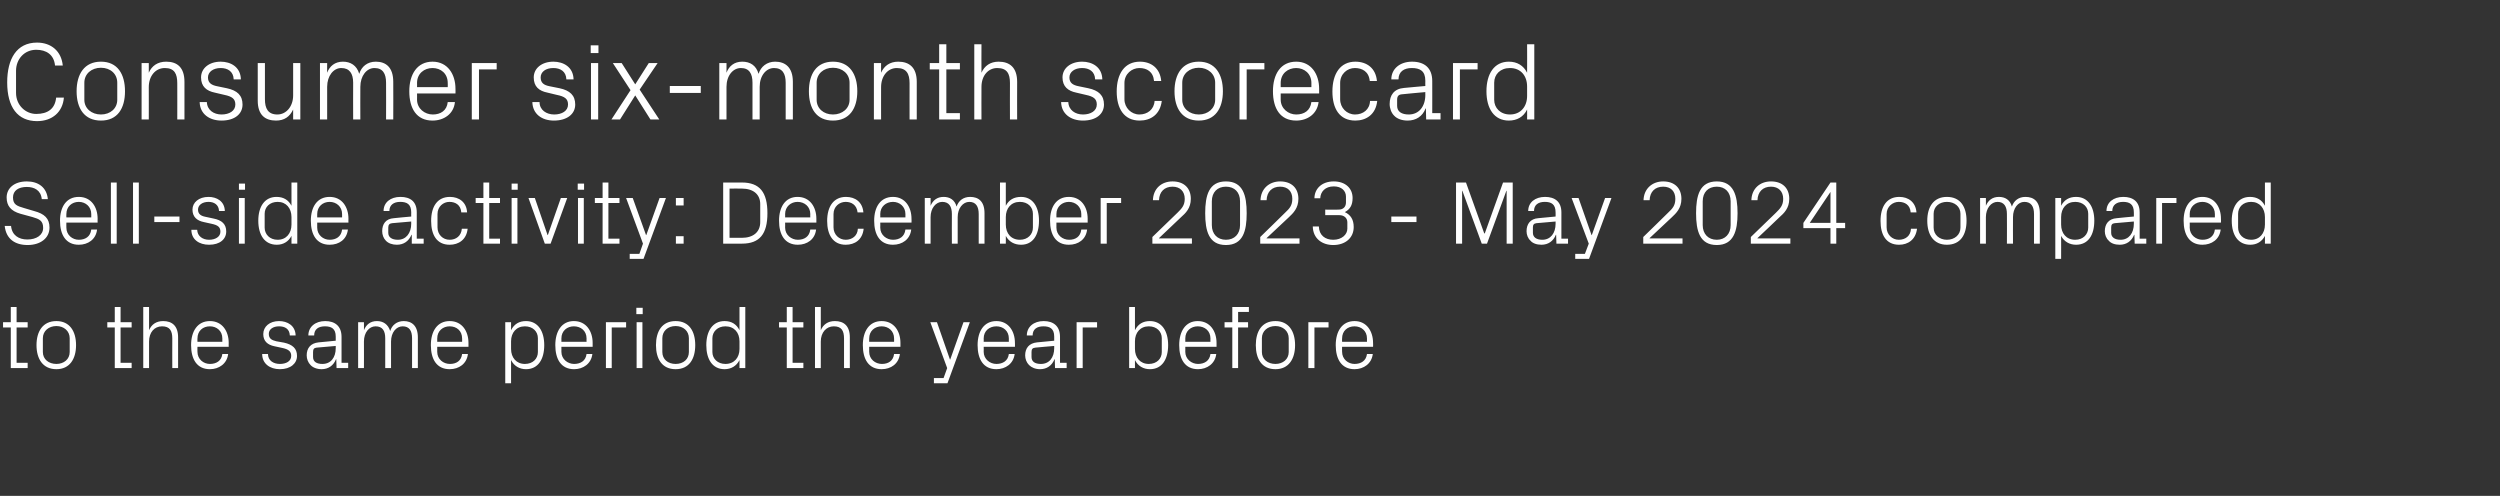
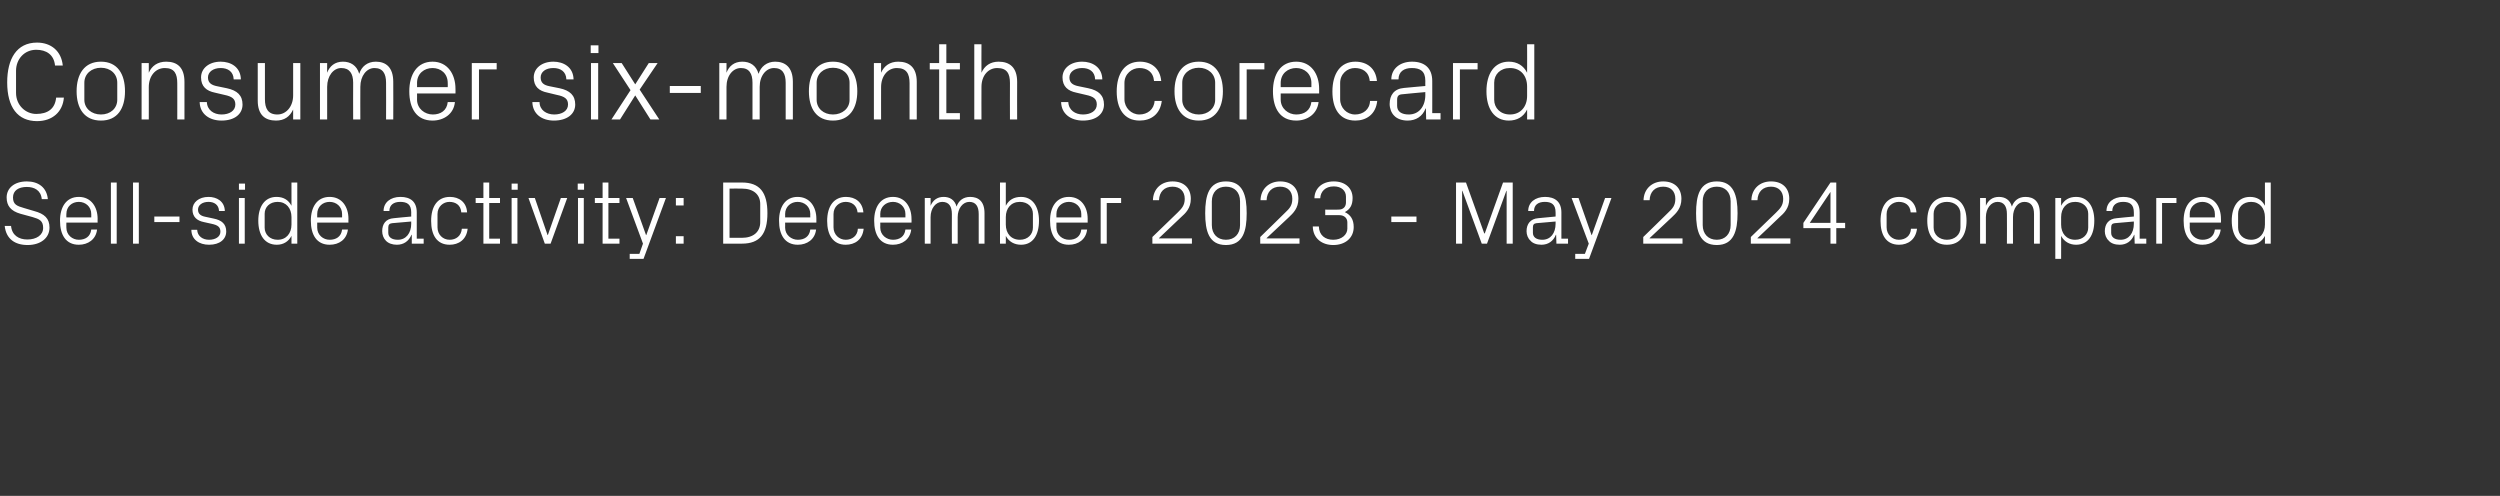
<svg xmlns="http://www.w3.org/2000/svg" version="1.1" width="904px" height="179.3px" viewBox="0 -11 904 179.3" style="top:-11px">
  <rect x="0" y="-11" width="904" height="179.3" fill="#333333" stroke="none" />
  <desc>Consumer six month scorecard Sell side activity: December 2023 May 2024 compared to the same period the year before</desc>
  <defs />
  <g id="Polygon25594">
-     <path d="M 6 120.2 L 10 120.2 L 10 122.1 L 3.9 122.1 L 3.9 107.4 L 1.1 107.4 L 1.1 105.5 L 3.9 105.5 L 3.9 100 L 6 100 L 6 105.5 L 10 105.5 L 10 107.4 L 6 107.4 L 6 120.2 Z M 20.4 105.1 C 25.2 105.1 27.5 108.8 27.5 113.8 C 27.5 118.8 25.2 122.5 20.4 122.5 C 15.5 122.5 13.2 118.8 13.2 113.8 C 13.2 108.8 15.5 105.1 20.4 105.1 Z M 25.2 111.3 C 25.2 108.7 23.1 106.9 20.4 106.9 C 17.6 106.9 15.5 108.7 15.5 111.3 C 15.5 111.3 15.5 116.3 15.5 116.3 C 15.5 118.9 17.6 120.6 20.4 120.6 C 23.1 120.6 25.2 118.9 25.2 116.3 C 25.2 116.3 25.2 111.3 25.2 111.3 Z M 43.6 120.2 L 47.6 120.2 L 47.6 122.1 L 41.5 122.1 L 41.5 107.4 L 38.8 107.4 L 38.8 105.5 L 41.5 105.5 L 41.5 100 L 43.6 100 L 43.6 105.5 L 47.6 105.5 L 47.6 107.4 L 43.6 107.4 L 43.6 120.2 Z M 62.3 111.4 C 62.3 108.6 61.4 107 58.6 107 C 55.8 107 53.9 109.2 53.9 112.5 C 53.89 112.49 53.9 122.1 53.9 122.1 L 51.8 122.1 L 51.8 100 L 53.9 100 C 53.9 100 53.89 108.4 53.9 108.4 C 54.8 106.3 56.5 105.1 59 105.1 C 62.2 105.1 64.4 106.8 64.4 111 C 64.38 111.03 64.4 122.1 64.4 122.1 L 62.3 122.1 C 62.3 122.1 62.27 111.36 62.3 111.4 Z M 80.4 111.4 C 80.4 108.6 78.3 107 75.9 107 C 73.4 107 71.4 108.6 71.4 111.4 C 71.36 111.36 71.4 112.6 71.4 112.6 L 80.4 112.6 C 80.4 112.6 80.38 111.36 80.4 111.4 Z M 82.5 117 C 82.1 120.5 79.2 122.5 75.9 122.5 C 71.2 122.5 69.1 118.9 69.1 113.8 C 69.1 108.8 71.4 105.1 75.9 105.1 C 80.4 105.1 82.7 108.8 82.7 113 C 82.66 113.04 82.7 114.4 82.7 114.4 L 71.4 114.4 C 71.4 114.4 71.36 116.23 71.4 116.2 C 71.4 118.9 73.6 120.6 75.9 120.6 C 78.2 120.6 80.1 119.5 80.4 117 C 80.4 117 82.5 117 82.5 117 Z M 102.7 112.9 C 105.8 113.6 107.4 115 107.4 117.7 C 107.4 120.4 105.1 122.5 101.2 122.5 C 97.6 122.5 94.8 120.5 94.8 117 C 94.8 117 96.9 117 96.9 117 C 96.9 119.4 98.9 120.6 101.2 120.6 C 103.5 120.6 105.3 119.6 105.3 117.7 C 105.3 116.1 104.4 115.3 102 114.8 C 102 114.8 99.2 114.2 99.2 114.2 C 96.8 113.7 95.2 112.4 95.2 109.8 C 95.2 107.1 97.5 105.1 100.9 105.1 C 103.9 105.1 106.8 106.7 106.9 110.3 C 106.9 110.3 104.8 110.3 104.8 110.3 C 104.7 107.9 103 107 100.9 107 C 98.7 107 97.2 108.1 97.2 109.7 C 97.2 111.4 98.2 112 99.9 112.4 C 99.9 112.4 102.7 112.9 102.7 112.9 Z M 121.4 110.7 C 121.4 107.8 119.8 107 117.5 107 C 115.2 107 113.6 108 113.6 110.3 C 113.6 110.3 111.5 110.3 111.5 110.3 C 111.5 107.2 114 105.1 117.6 105.1 C 121.1 105.1 123.5 106.9 123.5 110.8 C 123.5 110.77 123.5 120.2 123.5 120.2 L 125.9 120.2 L 125.9 122.1 L 121.7 122.1 L 121.6 118.9 C 121.6 118.9 121.52 118.85 121.5 118.9 C 120.6 121.2 118.7 122.5 116.3 122.5 C 114.6 122.5 113.1 121.9 112.3 121 C 111.4 120.1 110.9 118.8 110.9 117.5 C 110.9 114.9 112.3 113.1 115.2 112.8 C 115.15 112.82 121.4 112.2 121.4 112.2 C 121.4 112.2 121.42 110.71 121.4 110.7 Z M 114.5 114.7 C 113.5 114.8 113.2 115.3 113.2 116.3 C 113.2 116.3 113.2 118.1 113.2 118.1 C 113.2 119.8 114.5 120.6 116.6 120.6 C 119.6 120.6 121.4 118.3 121.4 114.9 C 121.42 114.86 121.4 114.1 121.4 114.1 C 121.4 114.1 114.54 114.67 114.5 114.7 Z M 129.5 105.5 L 131.6 105.5 C 131.6 105.5 131.64 108.4 131.6 108.4 C 132.4 106.4 133.9 105.1 136.3 105.1 C 138.5 105.1 140.3 106.2 141.1 108.7 C 141.7 106.6 143.5 105.1 146 105.1 C 148.9 105.1 151.1 106.8 151.1 111 C 151.12 111.03 151.1 122.1 151.1 122.1 L 149 122.1 C 149 122.1 149.01 111.32 149 111.3 C 149 108.6 148 107 145.6 107 C 143.3 107 141.4 109.2 141.4 112.5 C 141.38 112.49 141.4 122.1 141.4 122.1 L 139.3 122.1 C 139.3 122.1 139.27 111.32 139.3 111.3 C 139.3 108.6 138.3 107 135.8 107 C 133.5 107 131.6 109.2 131.6 112.5 C 131.64 112.49 131.6 122.1 131.6 122.1 L 129.5 122.1 L 129.5 105.5 Z M 167.1 111.4 C 167.1 108.6 165.1 107 162.6 107 C 160.2 107 158.1 108.6 158.1 111.4 C 158.1 111.36 158.1 112.6 158.1 112.6 L 167.1 112.6 C 167.1 112.6 167.13 111.36 167.1 111.4 Z M 169.2 117 C 168.8 120.5 166 122.5 162.6 122.5 C 157.9 122.5 155.8 118.9 155.8 113.8 C 155.8 108.8 158.1 105.1 162.6 105.1 C 167.1 105.1 169.4 108.8 169.4 113 C 169.4 113.04 169.4 114.4 169.4 114.4 L 158.1 114.4 C 158.1 114.4 158.1 116.23 158.1 116.2 C 158.1 118.9 160.3 120.6 162.7 120.6 C 165 120.6 166.8 119.5 167.1 117 C 167.1 117 169.2 117 169.2 117 Z M 184.8 115.2 C 184.8 118.3 186.7 120.6 189.8 120.6 C 192.7 120.6 194.5 118.7 194.5 116.3 C 194.5 116.3 194.5 111.3 194.5 111.3 C 194.5 108.9 192.7 107 189.8 107 C 186.7 107 184.8 109.3 184.8 112.4 C 184.8 112.4 184.8 115.2 184.8 115.2 Z M 182.7 127.6 L 182.7 105.5 L 184.8 105.5 C 184.8 105.5 184.79 108.37 184.8 108.4 C 185.9 106.2 187.7 105.1 190.2 105.1 C 194.5 105.1 196.8 108.7 196.8 113.8 C 196.8 118.9 194.6 122.5 190.2 122.5 C 187.9 122.5 185.9 121.4 184.8 119.2 C 184.79 119.21 184.8 127.6 184.8 127.6 L 182.7 127.6 Z M 212.1 111.4 C 212.1 108.6 210 107 207.5 107 C 205.1 107 203 108.6 203 111.4 C 203.03 111.36 203 112.6 203 112.6 L 212.1 112.6 C 212.1 112.6 212.06 111.36 212.1 111.4 Z M 214.2 117 C 213.8 120.5 210.9 122.5 207.6 122.5 C 202.9 122.5 200.8 118.9 200.8 113.8 C 200.8 108.8 203.1 105.1 207.5 105.1 C 212 105.1 214.3 108.8 214.3 113 C 214.33 113.04 214.3 114.4 214.3 114.4 L 203 114.4 C 203 114.4 203.03 116.23 203 116.2 C 203 118.9 205.3 120.6 207.6 120.6 C 209.9 120.6 211.8 119.5 212.1 117 C 212.1 117 214.2 117 214.2 117 Z M 219.1 105.5 L 226.4 105.5 L 226.4 107.4 L 221.2 107.4 L 221.2 122.1 L 219.1 122.1 L 219.1 105.5 Z M 230.2 122.1 L 230.2 105.5 L 232.3 105.5 L 232.3 122.1 L 230.2 122.1 Z M 232.4 102.6 L 230.1 102.6 L 230.1 100.3 L 232.4 100.3 L 232.4 102.6 Z M 244.3 105.1 C 249.2 105.1 251.4 108.8 251.4 113.8 C 251.4 118.8 249.2 122.5 244.3 122.5 C 239.4 122.5 237.2 118.8 237.2 113.8 C 237.2 108.8 239.4 105.1 244.3 105.1 Z M 249.1 111.3 C 249.1 108.7 247.1 106.9 244.3 106.9 C 241.5 106.9 239.5 108.7 239.5 111.3 C 239.5 111.3 239.5 116.3 239.5 116.3 C 239.5 118.9 241.5 120.6 244.3 120.6 C 247.1 120.6 249.1 118.9 249.1 116.3 C 249.1 116.3 249.1 111.3 249.1 111.3 Z M 267.4 112.4 C 267.4 109.3 265.5 107 262.3 107 C 259.5 107 257.6 108.9 257.6 111.3 C 257.6 111.3 257.6 116.3 257.6 116.3 C 257.6 118.7 259.5 120.6 262.3 120.6 C 265.5 120.6 267.4 118.3 267.4 115.2 C 267.4 115.2 267.4 112.4 267.4 112.4 Z M 267.4 122.1 C 267.4 122.1 267.38 119.21 267.4 119.2 C 266.3 121.4 264.3 122.5 262 122.5 C 257.6 122.5 255.4 118.9 255.4 113.8 C 255.4 108.7 257.7 105.1 262 105.1 C 264.5 105.1 266.3 106.2 267.4 108.4 C 267.38 108.37 267.4 100 267.4 100 L 269.5 100 L 269.5 122.1 L 267.4 122.1 Z M 286.6 120.2 L 290.5 120.2 L 290.5 122.1 L 284.5 122.1 L 284.5 107.4 L 281.7 107.4 L 281.7 105.5 L 284.5 105.5 L 284.5 100 L 286.6 100 L 286.6 105.5 L 290.5 105.5 L 290.5 107.4 L 286.6 107.4 L 286.6 120.2 Z M 305.2 111.4 C 305.2 108.6 304.3 107 301.5 107 C 298.8 107 296.8 109.2 296.8 112.5 C 296.82 112.49 296.8 122.1 296.8 122.1 L 294.7 122.1 L 294.7 100 L 296.8 100 C 296.8 100 296.82 108.4 296.8 108.4 C 297.7 106.3 299.4 105.1 301.9 105.1 C 305.1 105.1 307.3 106.8 307.3 111 C 307.31 111.03 307.3 122.1 307.3 122.1 L 305.2 122.1 C 305.2 122.1 305.2 111.36 305.2 111.4 Z M 323.3 111.4 C 323.3 108.6 321.2 107 318.8 107 C 316.4 107 314.3 108.6 314.3 111.4 C 314.29 111.36 314.3 112.6 314.3 112.6 L 323.3 112.6 C 323.3 112.6 323.32 111.36 323.3 111.4 Z M 325.4 117 C 325 120.5 322.2 122.5 318.8 122.5 C 314.1 122.5 312 118.9 312 113.8 C 312 108.8 314.3 105.1 318.8 105.1 C 323.3 105.1 325.6 108.8 325.6 113 C 325.59 113.04 325.6 114.4 325.6 114.4 L 314.3 114.4 C 314.3 114.4 314.29 116.23 314.3 116.2 C 314.3 118.9 316.5 120.6 318.9 120.6 C 321.2 120.6 323 119.5 323.3 117 C 323.3 117 325.4 117 325.4 117 Z M 343.6 119 L 348.4 105.5 L 350.7 105.5 L 342.6 127.6 L 337.7 127.6 L 337.7 125.7 L 341.2 125.7 L 342.5 122.1 L 336.4 105.5 L 338.8 105.5 L 343.5 119 L 343.6 119 Z M 364.8 111.4 C 364.8 108.6 362.7 107 360.3 107 C 357.8 107 355.7 108.6 355.7 111.4 C 355.75 111.36 355.7 112.6 355.7 112.6 L 364.8 112.6 C 364.8 112.6 364.77 111.36 364.8 111.4 Z M 366.9 117 C 366.5 120.5 363.6 122.5 360.3 122.5 C 355.6 122.5 353.5 118.9 353.5 113.8 C 353.5 108.8 355.8 105.1 360.3 105.1 C 364.7 105.1 367 108.8 367 113 C 367.05 113.04 367 114.4 367 114.4 L 355.7 114.4 C 355.7 114.4 355.75 116.23 355.7 116.2 C 355.7 118.9 358 120.6 360.3 120.6 C 362.6 120.6 364.5 119.5 364.8 117 C 364.8 117 366.9 117 366.9 117 Z M 381.2 110.7 C 381.2 107.8 379.6 107 377.3 107 C 375 107 373.4 108 373.4 110.3 C 373.4 110.3 371.3 110.3 371.3 110.3 C 371.3 107.2 373.8 105.1 377.4 105.1 C 380.9 105.1 383.3 106.9 383.3 110.8 C 383.31 110.77 383.3 120.2 383.3 120.2 L 385.7 120.2 L 385.7 122.1 L 381.5 122.1 L 381.4 118.9 C 381.4 118.9 381.33 118.85 381.3 118.9 C 380.4 121.2 378.5 122.5 376.1 122.5 C 374.4 122.5 373 121.9 372.1 121 C 371.2 120.1 370.7 118.8 370.7 117.5 C 370.7 114.9 372.1 113.1 375 112.8 C 374.97 112.82 381.2 112.2 381.2 112.2 C 381.2 112.2 381.23 110.71 381.2 110.7 Z M 374.4 114.7 C 373.3 114.8 373 115.3 373 116.3 C 373 116.3 373 118.1 373 118.1 C 373 119.8 374.3 120.6 376.4 120.6 C 379.4 120.6 381.2 118.3 381.2 114.9 C 381.23 114.86 381.2 114.1 381.2 114.1 C 381.2 114.1 374.35 114.67 374.4 114.7 Z M 389.3 105.5 L 396.7 105.5 L 396.7 107.4 L 391.5 107.4 L 391.5 122.1 L 389.3 122.1 L 389.3 105.5 Z M 410.4 115.2 C 410.4 118.3 412.3 120.6 415.4 120.6 C 418.3 120.6 420.1 118.7 420.1 116.3 C 420.1 116.3 420.1 111.3 420.1 111.3 C 420.1 108.9 418.3 107 415.4 107 C 412.3 107 410.4 109.3 410.4 112.4 C 410.4 112.4 410.4 115.2 410.4 115.2 Z M 408.3 122.1 L 408.3 100 L 410.4 100 C 410.4 100 410.39 108.37 410.4 108.4 C 411.5 106.2 413.3 105.1 415.8 105.1 C 420.1 105.1 422.4 108.7 422.4 113.8 C 422.4 118.9 420.2 122.5 415.8 122.5 C 413.5 122.5 411.5 121.4 410.4 119.2 C 410.39 119.21 410.4 122.1 410.4 122.1 L 408.3 122.1 Z M 437.7 111.4 C 437.7 108.6 435.6 107 433.1 107 C 430.7 107 428.6 108.6 428.6 111.4 C 428.63 111.36 428.6 112.6 428.6 112.6 L 437.7 112.6 C 437.7 112.6 437.66 111.36 437.7 111.4 Z M 439.8 117 C 439.4 120.5 436.5 122.5 433.2 122.5 C 428.5 122.5 426.4 118.9 426.4 113.8 C 426.4 108.8 428.7 105.1 433.1 105.1 C 437.6 105.1 439.9 108.8 439.9 113 C 439.93 113.04 439.9 114.4 439.9 114.4 L 428.6 114.4 C 428.6 114.4 428.63 116.23 428.6 116.2 C 428.6 118.9 430.9 120.6 433.2 120.6 C 435.5 120.6 437.4 119.5 437.7 117 C 437.7 117 439.8 117 439.8 117 Z M 447.7 105.5 L 451.3 105.5 L 451.3 107.4 L 447.7 107.4 L 447.7 122.1 L 445.6 122.1 L 445.6 107.4 L 442.8 107.4 L 442.8 105.5 L 445.6 105.5 L 445.6 100 L 451.6 100 L 451.6 101.8 L 447.7 101.8 L 447.7 105.5 Z M 461.2 105.1 C 466 105.1 468.3 108.8 468.3 113.8 C 468.3 118.8 466 122.5 461.2 122.5 C 456.3 122.5 454.1 118.8 454.1 113.8 C 454.1 108.8 456.3 105.1 461.2 105.1 Z M 466 111.3 C 466 108.7 463.9 106.9 461.2 106.9 C 458.4 106.9 456.3 108.7 456.3 111.3 C 456.3 111.3 456.3 116.3 456.3 116.3 C 456.3 118.9 458.4 120.6 461.2 120.6 C 463.9 120.6 466 118.9 466 116.3 C 466 116.3 466 111.3 466 111.3 Z M 473.1 105.5 L 480.4 105.5 L 480.4 107.4 L 475.3 107.4 L 475.3 122.1 L 473.1 122.1 L 473.1 105.5 Z M 494.3 111.4 C 494.3 108.6 492.2 107 489.8 107 C 487.3 107 485.3 108.6 485.3 111.4 C 485.25 111.36 485.3 112.6 485.3 112.6 L 494.3 112.6 C 494.3 112.6 494.28 111.36 494.3 111.4 Z M 496.4 117 C 496 120.5 493.1 122.5 489.8 122.5 C 485.1 122.5 483 118.9 483 113.8 C 483 108.8 485.3 105.1 489.8 105.1 C 494.2 105.1 496.5 108.8 496.5 113 C 496.55 113.04 496.5 114.4 496.5 114.4 L 485.3 114.4 C 485.3 114.4 485.25 116.23 485.3 116.2 C 485.3 118.9 487.5 120.6 489.8 120.6 C 492.1 120.6 494 119.5 494.3 117 C 494.3 117 496.4 117 496.4 117 Z " stroke="none" fill="#fff" />
-   </g>
+     </g>
  <g id="Polygon25593">
    <path d="M 4.7 60.4 C 4.7 63 6.2 63.5 8.6 64.2 C 8.6 64.2 12.3 65.3 12.3 65.3 C 16.1 66.3 17.9 68 17.9 71.3 C 17.9 75.2 14.5 77.6 10 77.6 C 5.4 77.6 2.2 75.4 1.7 70.7 C 1.7 70.7 4 70.7 4 70.7 C 4.3 74 6.7 75.6 9.9 75.6 C 13.2 75.6 15.6 74 15.6 71.4 C 15.6 68.8 14.2 68.2 11.8 67.5 C 11.8 67.5 7.4 66.3 7.4 66.3 C 3.9 65.3 2.4 63.4 2.4 60.4 C 2.4 57.1 5.1 54.6 9.7 54.6 C 13.9 54.6 16.9 56.8 17.3 61 C 17.3 61 15.1 61 15.1 61 C 14.8 57.8 12.4 56.6 9.7 56.6 C 6.7 56.6 4.7 57.9 4.7 60.4 Z M 33 66.4 C 33 63.7 30.9 62 28.5 62 C 26 62 24 63.7 24 66.4 C 23.96 66.4 24 67.6 24 67.6 L 33 67.6 C 33 67.6 32.98 66.4 33 66.4 Z M 35.1 72 C 34.7 75.6 31.8 77.5 28.5 77.5 C 23.8 77.5 21.7 73.9 21.7 68.8 C 21.7 63.8 24 60.2 28.5 60.2 C 33 60.2 35.3 63.9 35.3 68.1 C 35.26 68.09 35.3 69.5 35.3 69.5 L 24 69.5 C 24 69.5 23.96 71.27 24 71.3 C 24 74 26.2 75.7 28.5 75.7 C 30.8 75.7 32.7 74.6 33 72 C 33 72 35.1 72 35.1 72 Z M 40.1 77.1 L 40.1 55 L 42.2 55 L 42.2 77.1 L 40.1 77.1 Z M 48.1 77.1 L 48.1 55 L 50.2 55 L 50.2 77.1 L 48.1 77.1 Z M 55.8 67.3 L 64.9 67.3 L 64.9 69.3 L 55.8 69.3 L 55.8 67.3 Z M 77.1 68 C 80.3 68.6 81.8 70.1 81.8 72.7 C 81.8 75.5 79.5 77.5 75.6 77.5 C 72 77.5 69.2 75.6 69.2 72.1 C 69.2 72.1 71.3 72.1 71.3 72.1 C 71.4 74.4 73.3 75.7 75.6 75.7 C 77.9 75.7 79.7 74.6 79.7 72.8 C 79.7 71.1 78.8 70.4 76.4 69.9 C 76.4 69.9 73.7 69.3 73.7 69.3 C 71.2 68.8 69.6 67.4 69.6 64.8 C 69.6 62.2 71.9 60.2 75.4 60.2 C 78.3 60.2 81.2 61.7 81.3 65.3 C 81.3 65.3 79.2 65.3 79.2 65.3 C 79.1 63 77.4 62 75.4 62 C 73.1 62 71.6 63.2 71.6 64.8 C 71.6 66.4 72.7 67.1 74.3 67.4 C 74.3 67.4 77.1 68 77.1 68 Z M 86.4 77.1 L 86.4 60.6 L 88.5 60.6 L 88.5 77.1 L 86.4 77.1 Z M 88.6 57.6 L 86.4 57.6 L 86.4 55.4 L 88.6 55.4 L 88.6 57.6 Z M 105.4 67.5 C 105.4 64.3 103.5 62 100.4 62 C 97.5 62 95.7 63.9 95.7 66.3 C 95.7 66.3 95.7 71.3 95.7 71.3 C 95.7 73.7 97.5 75.7 100.4 75.7 C 103.5 75.7 105.4 73.4 105.4 70.2 C 105.4 70.2 105.4 67.5 105.4 67.5 Z M 105.4 77.1 C 105.4 77.1 105.41 74.26 105.4 74.3 C 104.3 76.4 102.4 77.5 100.1 77.5 C 95.7 77.5 93.4 74 93.4 68.8 C 93.4 63.7 95.7 60.2 100 60.2 C 102.5 60.2 104.3 61.3 105.4 63.4 C 105.41 63.42 105.4 55 105.4 55 L 107.5 55 L 107.5 77.1 L 105.4 77.1 Z M 123.7 66.4 C 123.7 63.7 121.6 62 119.2 62 C 116.7 62 114.7 63.7 114.7 66.4 C 114.67 66.4 114.7 67.6 114.7 67.6 L 123.7 67.6 C 123.7 67.6 123.69 66.4 123.7 66.4 Z M 125.8 72 C 125.4 75.6 122.6 77.5 119.2 77.5 C 114.5 77.5 112.4 73.9 112.4 68.8 C 112.4 63.8 114.7 60.2 119.2 60.2 C 123.7 60.2 126 63.9 126 68.1 C 125.96 68.09 126 69.5 126 69.5 L 114.7 69.5 C 114.7 69.5 114.67 71.27 114.7 71.3 C 114.7 74 116.9 75.7 119.2 75.7 C 121.5 75.7 123.4 74.6 123.7 72 C 123.7 72 125.8 72 125.8 72 Z M 148.7 65.8 C 148.7 62.8 147.1 62 144.7 62 C 142.4 62 140.8 63.1 140.8 65.3 C 140.8 65.3 138.7 65.3 138.7 65.3 C 138.7 62.2 141.2 60.2 144.8 60.2 C 148.4 60.2 150.7 61.9 150.7 65.8 C 150.73 65.82 150.7 75.3 150.7 75.3 L 153.2 75.3 L 153.2 77.1 L 148.9 77.1 L 148.9 73.9 C 148.9 73.9 148.75 73.9 148.8 73.9 C 147.8 76.2 146 77.5 143.5 77.5 C 141.9 77.5 140.4 77 139.5 76 C 138.7 75.2 138.2 73.9 138.2 72.6 C 138.2 70 139.5 68.1 142.4 67.9 C 142.39 67.86 148.7 67.3 148.7 67.3 C 148.7 67.3 148.66 65.75 148.7 65.8 Z M 141.8 69.7 C 140.8 69.8 140.4 70.3 140.4 71.3 C 140.4 71.3 140.4 73.2 140.4 73.2 C 140.4 74.8 141.7 75.7 143.9 75.7 C 146.8 75.7 148.7 73.3 148.7 69.9 C 148.66 69.91 148.7 69.1 148.7 69.1 C 148.7 69.1 141.77 69.72 141.8 69.7 Z M 166.8 65.8 C 166.6 63.1 164.7 62 162.5 62 C 160.3 62 158.2 63.7 158.2 66.4 C 158.2 66.4 158.2 71.2 158.2 71.2 C 158.2 73.8 160.1 75.7 162.6 75.7 C 164.9 75.7 166.8 74.3 167 71.7 C 167 71.7 169.1 71.7 169.1 71.7 C 168.7 75.7 165.8 77.5 162.6 77.5 C 157.9 77.5 155.9 73.9 155.9 68.9 C 155.9 63.6 158.2 60.2 162.7 60.2 C 166 60.2 168.7 62.1 168.9 65.8 C 168.9 65.8 166.8 65.8 166.8 65.8 Z M 176.9 75.3 L 180.8 75.3 L 180.8 77.1 L 174.8 77.1 L 174.8 62.4 L 172 62.4 L 172 60.6 L 174.8 60.6 L 174.8 55 L 176.9 55 L 176.9 60.6 L 180.8 60.6 L 180.8 62.4 L 176.9 62.4 L 176.9 75.3 Z M 185 77.1 L 185 60.6 L 187.1 60.6 L 187.1 77.1 L 185 77.1 Z M 187.2 57.6 L 185 57.6 L 185 55.4 L 187.2 55.4 L 187.2 57.6 Z M 198.1 74 L 202.8 60.6 L 205.1 60.6 L 199.1 77.1 L 197 77.1 L 191.1 60.6 L 193.4 60.6 L 198 74 L 198.1 74 Z M 209 77.1 L 209 60.6 L 211.1 60.6 L 211.1 77.1 L 209 77.1 Z M 211.2 57.6 L 208.9 57.6 L 208.9 55.4 L 211.2 55.4 L 211.2 57.6 Z M 220 75.3 L 224 75.3 L 224 77.1 L 217.9 77.1 L 217.9 62.4 L 215.1 62.4 L 215.1 60.6 L 217.9 60.6 L 217.9 55 L 220 55 L 220 60.6 L 224 60.6 L 224 62.4 L 220 62.4 L 220 75.3 Z M 233.7 74 L 238.5 60.6 L 240.8 60.6 L 232.7 82.6 L 227.7 82.6 L 227.7 80.8 L 231.2 80.8 L 232.5 77.1 L 226.4 60.6 L 228.8 60.6 L 233.6 74 L 233.7 74 Z M 247.2 77.1 L 244.4 77.1 L 244.4 74.4 L 247.2 74.4 L 247.2 77.1 Z M 247.2 63.3 L 244.4 63.3 L 244.4 60.6 L 247.2 60.6 L 247.2 63.3 Z M 268.3 55 C 274.7 55 277.5 58.5 277.5 66.1 C 277.5 73.6 274.7 77.1 268.3 77.1 C 268.32 77.12 261.5 77.1 261.5 77.1 L 261.5 55 C 261.5 55 268.32 55.04 268.3 55 Z M 263.8 57.2 L 263.8 75 C 263.8 75 268.22 75.01 268.2 75 C 272.4 75 274.9 72.9 274.9 69.3 C 274.9 69.3 274.9 62.8 274.9 62.8 C 274.9 59.3 272.4 57.2 268.3 57.2 C 268.25 57.15 263.8 57.2 263.8 57.2 Z M 293 66.4 C 293 63.7 290.9 62 288.4 62 C 286 62 283.9 63.7 283.9 66.4 C 283.94 66.4 283.9 67.6 283.9 67.6 L 293 67.6 C 293 67.6 292.96 66.4 293 66.4 Z M 295.1 72 C 294.7 75.6 291.8 77.5 288.5 77.5 C 283.8 77.5 281.7 73.9 281.7 68.8 C 281.7 63.8 284 60.2 288.4 60.2 C 292.9 60.2 295.2 63.9 295.2 68.1 C 295.23 68.09 295.2 69.5 295.2 69.5 L 283.9 69.5 C 283.9 69.5 283.94 71.27 283.9 71.3 C 283.9 74 286.2 75.7 288.5 75.7 C 290.8 75.7 292.7 74.6 293 72 C 293 72 295.1 72 295.1 72 Z M 310.1 65.8 C 309.8 63.1 307.9 62 305.8 62 C 303.5 62 301.4 63.7 301.4 66.4 C 301.4 66.4 301.4 71.2 301.4 71.2 C 301.4 73.8 303.4 75.7 305.8 75.7 C 308.1 75.7 310.1 74.3 310.2 71.7 C 310.2 71.7 312.3 71.7 312.3 71.7 C 311.9 75.7 309.1 77.5 305.8 77.5 C 301.2 77.5 299.1 73.9 299.1 68.9 C 299.1 63.6 301.5 60.2 305.9 60.2 C 309.3 60.2 311.9 62.1 312.2 65.8 C 312.2 65.8 310.1 65.8 310.1 65.8 Z M 327.4 66.4 C 327.4 63.7 325.3 62 322.9 62 C 320.4 62 318.3 63.7 318.3 66.4 C 318.35 66.4 318.3 67.6 318.3 67.6 L 327.4 67.6 C 327.4 67.6 327.37 66.4 327.4 66.4 Z M 329.5 72 C 329.1 75.6 326.2 77.5 322.9 77.5 C 318.2 77.5 316.1 73.9 316.1 68.8 C 316.1 63.8 318.4 60.2 322.9 60.2 C 327.3 60.2 329.6 63.9 329.6 68.1 C 329.65 68.09 329.6 69.5 329.6 69.5 L 318.3 69.5 C 318.3 69.5 318.35 71.27 318.3 71.3 C 318.3 74 320.6 75.7 322.9 75.7 C 325.2 75.7 327.1 74.6 327.4 72 C 327.4 72 329.5 72 329.5 72 Z M 334.4 60.6 L 336.5 60.6 C 336.5 60.6 336.53 63.45 336.5 63.4 C 337.3 61.5 338.8 60.2 341.2 60.2 C 343.4 60.2 345.2 61.2 345.9 63.7 C 346.6 61.6 348.3 60.2 350.8 60.2 C 353.8 60.2 356 61.8 356 66.1 C 356.01 66.08 356 77.1 356 77.1 L 353.9 77.1 C 353.9 77.1 353.9 66.37 353.9 66.4 C 353.9 63.7 352.9 62 350.5 62 C 348.2 62 346.3 64.3 346.3 67.5 C 346.27 67.54 346.3 77.1 346.3 77.1 L 344.2 77.1 C 344.2 77.1 344.16 66.37 344.2 66.4 C 344.2 63.7 343.2 62 340.7 62 C 338.4 62 336.5 64.3 336.5 67.5 C 336.53 67.54 336.5 77.1 336.5 77.1 L 334.4 77.1 L 334.4 60.6 Z M 363.7 70.2 C 363.7 73.4 365.6 75.7 368.8 75.7 C 371.7 75.7 373.5 73.7 373.5 71.3 C 373.5 71.3 373.5 66.3 373.5 66.3 C 373.5 63.9 371.7 62 368.8 62 C 365.6 62 363.7 64.3 363.7 67.5 C 363.7 67.5 363.7 70.2 363.7 70.2 Z M 361.6 77.1 L 361.6 55 L 363.7 55 C 363.7 55 363.73 63.42 363.7 63.4 C 364.8 61.3 366.6 60.2 369.2 60.2 C 373.4 60.2 375.7 63.7 375.7 68.8 C 375.7 74 373.5 77.5 369.2 77.5 C 366.8 77.5 364.8 76.4 363.7 74.3 C 363.73 74.26 363.7 77.1 363.7 77.1 L 361.6 77.1 Z M 391 66.4 C 391 63.7 388.9 62 386.5 62 C 384.1 62 382 63.7 382 66.4 C 381.98 66.4 382 67.6 382 67.6 L 391 67.6 C 391 67.6 391 66.4 391 66.4 Z M 393.1 72 C 392.7 75.6 389.9 77.5 386.5 77.5 C 381.8 77.5 379.7 73.9 379.7 68.8 C 379.7 63.8 382 60.2 386.5 60.2 C 391 60.2 393.3 63.9 393.3 68.1 C 393.28 68.09 393.3 69.5 393.3 69.5 L 382 69.5 C 382 69.5 381.98 71.27 382 71.3 C 382 74 384.2 75.7 386.6 75.7 C 388.9 75.7 390.7 74.6 391 72 C 391 72 393.1 72 393.1 72 Z M 398 60.6 L 405.4 60.6 L 405.4 62.4 L 400.2 62.4 L 400.2 77.1 L 398 77.1 L 398 60.6 Z M 419.1 75.2 L 431 75.2 L 431 77.1 L 416.7 77.1 L 416.7 74.7 C 416.7 74.7 425.77 65.92 425.8 65.9 C 427.3 64.4 428.4 63.3 428.4 60.9 C 428.4 58.2 426.7 56.5 424 56.5 C 421.1 56.5 419.2 58.3 419.1 61.4 C 419.1 61.4 416.9 61.4 416.9 61.4 C 417 57.3 419.9 54.6 424 54.6 C 428.1 54.6 430.6 57 430.6 60.9 C 430.6 64.3 428.7 66.1 427 67.6 C 427.01 67.64 419.1 75.1 419.1 75.1 L 419.1 75.2 Z M 443.3 77.6 C 437.1 77.6 435.8 72.5 435.8 66.1 C 435.8 59.7 437.1 54.6 443.3 54.6 C 449.5 54.6 450.8 59.7 450.8 66.1 C 450.8 72.5 449.5 77.6 443.3 77.6 Z M 448.4 61.8 C 448.4 58.5 446.4 56.5 443.3 56.5 C 440.2 56.5 438.2 58.5 438.2 61.8 C 438.2 61.8 438.2 70.4 438.2 70.4 C 438.2 73.6 440.2 75.7 443.3 75.7 C 446.4 75.7 448.4 73.6 448.4 70.4 C 448.4 70.4 448.4 61.8 448.4 61.8 Z M 458 75.2 L 469.9 75.2 L 469.9 77.1 L 455.7 77.1 L 455.7 74.7 C 455.7 74.7 464.73 65.92 464.7 65.9 C 466.3 64.4 467.3 63.3 467.3 60.9 C 467.3 58.2 465.7 56.5 462.9 56.5 C 460 56.5 458.1 58.3 458 61.4 C 458 61.4 455.8 61.4 455.8 61.4 C 455.9 57.3 458.9 54.6 462.9 54.6 C 467 54.6 469.5 57 469.5 60.9 C 469.5 64.3 467.6 66.1 466 67.6 C 465.97 67.64 458 75.1 458 75.1 L 458 75.2 Z M 479.2 66.8 L 479.2 64.8 C 479.2 64.8 484.05 64.85 484 64.8 C 485.8 64.8 486.7 63.7 486.7 62.2 C 486.7 62.2 486.7 60.1 486.7 60.1 C 486.7 58 485.1 56.4 482.3 56.4 C 479.2 56.4 477.5 58.3 477.4 60.7 C 477.4 60.7 475.3 60.7 475.3 60.7 C 475.3 57.4 477.8 54.6 482.3 54.6 C 486.5 54.6 489.1 57.1 489.1 60.6 C 489.1 63.3 488.1 64.7 486.3 65.7 C 488.4 66.7 489.5 68.4 489.5 71.1 C 489.5 75 486.5 77.6 482.1 77.6 C 478.1 77.6 474.8 75.3 474.7 70.9 C 474.7 70.9 476.9 70.9 476.9 70.9 C 477 74.1 479.2 75.7 482.1 75.7 C 485.2 75.7 487.2 73.8 487.2 71.7 C 487.2 71.7 487.2 69.4 487.2 69.4 C 487.2 67.9 486.1 66.8 484.3 66.8 C 484.28 66.76 479.2 66.8 479.2 66.8 Z M 503.1 67.3 L 512.2 67.3 L 512.2 69.3 L 503.1 69.3 L 503.1 67.3 Z M 536.7 73.4 L 536.9 73.4 L 543.5 55 L 547 55 L 547 77.1 L 544.8 77.1 L 544.8 58 L 544.7 58 L 537.7 77.1 L 535.8 77.1 L 528.8 58 L 528.7 58 L 528.7 77.1 L 526.5 77.1 L 526.5 55 L 530.1 55 L 536.7 73.4 Z M 562.5 65.8 C 562.5 62.8 560.9 62 558.6 62 C 556.2 62 554.7 63.1 554.7 65.3 C 554.7 65.3 552.6 65.3 552.6 65.3 C 552.6 62.2 555.1 60.2 558.7 60.2 C 562.2 60.2 564.6 61.9 564.6 65.8 C 564.59 65.82 564.6 75.3 564.6 75.3 L 567 75.3 L 567 77.1 L 562.8 77.1 L 562.7 73.9 C 562.7 73.9 562.61 73.9 562.6 73.9 C 561.7 76.2 559.8 77.5 557.4 77.5 C 555.7 77.5 554.2 77 553.4 76 C 552.5 75.2 552 73.9 552 72.6 C 552 70 553.4 68.1 556.2 67.9 C 556.25 67.86 562.5 67.3 562.5 67.3 C 562.5 67.3 562.52 65.75 562.5 65.8 Z M 555.6 69.7 C 554.6 69.8 554.3 70.3 554.3 71.3 C 554.3 71.3 554.3 73.2 554.3 73.2 C 554.3 74.8 555.6 75.7 557.7 75.7 C 560.7 75.7 562.5 73.3 562.5 69.9 C 562.52 69.91 562.5 69.1 562.5 69.1 C 562.5 69.1 555.63 69.72 555.6 69.7 Z M 575.6 74 L 580.4 60.6 L 582.7 60.6 L 574.6 82.6 L 569.6 82.6 L 569.6 80.8 L 573.1 80.8 L 574.5 77.1 L 568.3 60.6 L 570.8 60.6 L 575.5 74 L 575.6 74 Z M 596.5 75.2 L 608.4 75.2 L 608.4 77.1 L 594.2 77.1 L 594.2 74.7 C 594.2 74.7 603.23 65.92 603.2 65.9 C 604.8 64.4 605.8 63.3 605.8 60.9 C 605.8 58.2 604.2 56.5 601.4 56.5 C 598.5 56.5 596.6 58.3 596.5 61.4 C 596.5 61.4 594.3 61.4 594.3 61.4 C 594.4 57.3 597.4 54.6 601.4 54.6 C 605.5 54.6 608 57 608 60.9 C 608 64.3 606.1 66.1 604.5 67.6 C 604.46 67.64 596.5 75.1 596.5 75.1 L 596.5 75.2 Z M 620.8 77.6 C 614.6 77.6 613.3 72.5 613.3 66.1 C 613.3 59.7 614.6 54.6 620.8 54.6 C 626.9 54.6 628.3 59.7 628.3 66.1 C 628.3 72.5 626.9 77.6 620.8 77.6 Z M 625.8 61.8 C 625.8 58.5 623.8 56.5 620.8 56.5 C 617.7 56.5 615.7 58.5 615.7 61.8 C 615.7 61.8 615.7 70.4 615.7 70.4 C 615.7 73.6 617.7 75.7 620.8 75.7 C 623.8 75.7 625.8 73.6 625.8 70.4 C 625.8 70.4 625.8 61.8 625.8 61.8 Z M 635.5 75.2 L 647.4 75.2 L 647.4 77.1 L 633.1 77.1 L 633.1 74.7 C 633.1 74.7 642.18 65.92 642.2 65.9 C 643.7 64.4 644.8 63.3 644.8 60.9 C 644.8 58.2 643.1 56.5 640.4 56.5 C 637.5 56.5 635.6 58.3 635.5 61.4 C 635.5 61.4 633.3 61.4 633.3 61.4 C 633.4 57.3 636.3 54.6 640.4 54.6 C 644.5 54.6 647 57 647 60.9 C 647 64.3 645.1 66.1 643.4 67.6 C 643.42 67.64 635.5 75.1 635.5 75.1 L 635.5 75.2 Z M 661.9 77.1 L 661.9 71.5 L 652.1 71.5 L 652.1 69.6 L 661.9 55 L 664 55 L 664 69.6 L 667.2 69.6 L 667.2 71.5 L 664 71.5 L 664 77.1 L 661.9 77.1 Z M 654.4 69.6 L 661.9 69.6 L 661.9 58.4 L 654.4 69.6 Z M 690.9 65.8 C 690.7 63.1 688.8 62 686.6 62 C 684.4 62 682.2 63.7 682.2 66.4 C 682.2 66.4 682.2 71.2 682.2 71.2 C 682.2 73.8 684.2 75.7 686.6 75.7 C 689 75.7 690.9 74.3 691 71.7 C 691 71.7 693.2 71.7 693.2 71.7 C 692.7 75.7 689.9 77.5 686.7 77.5 C 682 77.5 680 73.9 680 68.9 C 680 63.6 682.3 60.2 686.8 60.2 C 690.1 60.2 692.7 62.1 693 65.8 C 693 65.8 690.9 65.8 690.9 65.8 Z M 704 60.2 C 708.9 60.2 711.1 63.8 711.1 68.8 C 711.1 73.9 708.9 77.5 704 77.5 C 699.2 77.5 696.9 73.9 696.9 68.8 C 696.9 63.8 699.2 60.2 704 60.2 Z M 708.9 66.3 C 708.9 63.7 706.8 62 704 62 C 701.3 62 699.2 63.7 699.2 66.3 C 699.2 66.3 699.2 71.3 699.2 71.3 C 699.2 73.9 701.3 75.7 704 75.7 C 706.8 75.7 708.9 73.9 708.9 71.3 C 708.9 71.3 708.9 66.3 708.9 66.3 Z M 716 60.6 L 718.1 60.6 C 718.1 60.6 718.12 63.45 718.1 63.4 C 718.9 61.5 720.4 60.2 722.8 60.2 C 725 60.2 726.8 61.2 727.5 63.7 C 728.2 61.6 729.9 60.2 732.4 60.2 C 735.4 60.2 737.6 61.8 737.6 66.1 C 737.6 66.08 737.6 77.1 737.6 77.1 L 735.5 77.1 C 735.5 77.1 735.49 66.37 735.5 66.4 C 735.5 63.7 734.5 62 732 62 C 729.7 62 727.9 64.3 727.9 67.5 C 727.86 67.54 727.9 77.1 727.9 77.1 L 725.7 77.1 C 725.7 77.1 725.75 66.37 725.7 66.4 C 725.7 63.7 724.7 62 722.3 62 C 720 62 718.1 64.3 718.1 67.5 C 718.12 67.54 718.1 77.1 718.1 77.1 L 716 77.1 L 716 60.6 Z M 745.3 70.2 C 745.3 73.4 747.2 75.7 750.4 75.7 C 753.3 75.7 755.1 73.7 755.1 71.3 C 755.1 71.3 755.1 66.3 755.1 66.3 C 755.1 63.9 753.3 62 750.4 62 C 747.2 62 745.3 64.3 745.3 67.5 C 745.3 67.5 745.3 70.2 745.3 70.2 Z M 743.2 82.6 L 743.2 60.6 L 745.3 60.6 C 745.3 60.6 745.33 63.42 745.3 63.4 C 746.4 61.3 748.2 60.2 750.7 60.2 C 755 60.2 757.3 63.7 757.3 68.8 C 757.3 74 755.1 77.5 750.7 77.5 C 748.4 77.5 746.4 76.4 745.3 74.3 C 745.33 74.26 745.3 82.6 745.3 82.6 L 743.2 82.6 Z M 771.6 65.8 C 771.6 62.8 770 62 767.7 62 C 765.4 62 763.8 63.1 763.8 65.3 C 763.8 65.3 761.7 65.3 761.7 65.3 C 761.7 62.2 764.2 60.2 767.8 60.2 C 771.3 60.2 773.7 61.9 773.7 65.8 C 773.7 65.82 773.7 75.3 773.7 75.3 L 776.1 75.3 L 776.1 77.1 L 771.9 77.1 L 771.8 73.9 C 771.8 73.9 771.72 73.9 771.7 73.9 C 770.8 76.2 768.9 77.5 766.5 77.5 C 764.8 77.5 763.3 77 762.5 76 C 761.6 75.2 761.1 73.9 761.1 72.6 C 761.1 70 762.5 68.1 765.4 67.9 C 765.36 67.86 771.6 67.3 771.6 67.3 C 771.6 67.3 771.62 65.75 771.6 65.8 Z M 764.7 69.7 C 763.7 69.8 763.4 70.3 763.4 71.3 C 763.4 71.3 763.4 73.2 763.4 73.2 C 763.4 74.8 764.7 75.7 766.8 75.7 C 769.8 75.7 771.6 73.3 771.6 69.9 C 771.62 69.91 771.6 69.1 771.6 69.1 C 771.6 69.1 764.74 69.72 764.7 69.7 Z M 779.7 60.6 L 787 60.6 L 787 62.4 L 781.8 62.4 L 781.8 77.1 L 779.7 77.1 L 779.7 60.6 Z M 800.9 66.4 C 800.9 63.7 798.8 62 796.4 62 C 793.9 62 791.8 63.7 791.8 66.4 C 791.85 66.4 791.8 67.6 791.8 67.6 L 800.9 67.6 C 800.9 67.6 800.87 66.4 800.9 66.4 Z M 803 72 C 802.6 75.6 799.7 77.5 796.4 77.5 C 791.7 77.5 789.6 73.9 789.6 68.8 C 789.6 63.8 791.9 60.2 796.4 60.2 C 800.8 60.2 803.1 63.9 803.1 68.1 C 803.15 68.09 803.1 69.5 803.1 69.5 L 791.8 69.5 C 791.8 69.5 791.85 71.27 791.8 71.3 C 791.8 74 794.1 75.7 796.4 75.7 C 798.7 75.7 800.6 74.6 800.9 72 C 800.9 72 803 72 803 72 Z M 819 67.5 C 819 64.3 817.1 62 814 62 C 811.1 62 809.3 63.9 809.3 66.3 C 809.3 66.3 809.3 71.3 809.3 71.3 C 809.3 73.7 811.1 75.7 814 75.7 C 817.1 75.7 819 73.4 819 70.2 C 819 70.2 819 67.5 819 67.5 Z M 819 77.1 C 819 77.1 819.02 74.26 819 74.3 C 817.9 76.4 816 77.5 813.7 77.5 C 809.3 77.5 807 74 807 68.8 C 807 63.7 809.3 60.2 813.6 60.2 C 816.1 60.2 817.9 61.3 819 63.4 C 819.02 63.42 819 55 819 55 L 821.1 55 L 821.1 77.1 L 819 77.1 Z " stroke="none" fill="#fff" />
  </g>
  <g id="Polygon25592">
    <path d="M 2.6 18.8 C 2.6 10.3 6 4.4 13.4 4.4 C 18.5 4.4 22.2 7.5 22.7 12.7 C 22.7 12.7 19.9 12.7 19.9 12.7 C 19.5 8.7 16.7 7 13.1 7 C 8.8 7 5.8 10.4 5.8 14.6 C 5.8 14.6 5.8 22.6 5.8 22.6 C 5.8 27 9.2 30.2 13.1 30.2 C 17.2 30.2 19.9 28.4 20.3 24.3 C 20.3 24.3 23.1 24.3 23.1 24.3 C 22.7 29.4 19 32.8 13.4 32.8 C 6.4 32.8 2.6 27.8 2.6 18.8 Z M 36.5 11.3 C 42.5 11.3 45.2 15.8 45.2 22 C 45.2 28.2 42.5 32.6 36.5 32.6 C 30.5 32.6 27.7 28.2 27.7 22 C 27.7 15.8 30.5 11.3 36.5 11.3 Z M 42.4 18.9 C 42.4 15.7 39.9 13.5 36.5 13.5 C 33.1 13.5 30.5 15.7 30.5 18.9 C 30.5 18.9 30.5 25.1 30.5 25.1 C 30.5 28.2 33.1 30.4 36.5 30.4 C 39.9 30.4 42.4 28.2 42.4 25.1 C 42.4 25.1 42.4 18.9 42.4 18.9 Z M 64.1 19.1 C 64.1 15.7 63.1 13.6 59.6 13.6 C 56.2 13.6 53.8 16.5 53.8 20.5 C 53.82 20.46 53.8 32.2 53.8 32.2 L 51.2 32.2 L 51.2 11.8 L 53.8 11.8 C 53.8 11.8 53.82 15.34 53.8 15.3 C 54.9 12.8 57 11.3 60.1 11.3 C 64.1 11.3 66.7 13.4 66.7 18.6 C 66.73 18.58 66.7 32.2 66.7 32.2 L 64.1 32.2 C 64.1 32.2 64.13 19.06 64.1 19.1 Z M 82 20.9 C 85.8 21.7 87.7 23.5 87.7 26.8 C 87.7 30.2 84.9 32.6 80.1 32.6 C 75.7 32.6 72.3 30.2 72.2 25.9 C 72.2 25.9 74.8 25.9 74.8 25.9 C 74.9 28.8 77.3 30.4 80.1 30.4 C 82.9 30.4 85.1 29.1 85.1 26.8 C 85.1 24.8 84 23.9 81.1 23.3 C 81.1 23.3 77.7 22.5 77.7 22.5 C 74.7 21.9 72.7 20.3 72.7 17 C 72.7 13.7 75.6 11.3 79.8 11.3 C 83.4 11.3 87 13.2 87.1 17.7 C 87.1 17.7 84.5 17.7 84.5 17.7 C 84.4 14.8 82.3 13.6 79.8 13.6 C 77.1 13.6 75.2 15 75.2 17 C 75.2 19 76.5 19.8 78.6 20.2 C 78.6 20.2 82 20.9 82 20.9 Z M 95.8 24.9 C 95.8 28.2 96.9 30.4 100.3 30.4 C 103.5 30.4 106 27.5 106 23.5 C 105.97 23.49 106 11.8 106 11.8 L 108.6 11.8 L 108.6 32.2 L 106 32.2 C 106 32.2 105.97 28.61 106 28.6 C 104.8 31.2 102.8 32.6 99.8 32.6 C 95.9 32.6 93.2 30.6 93.2 25.4 C 93.22 25.37 93.2 11.8 93.2 11.8 L 95.8 11.8 C 95.8 11.8 95.82 24.93 95.8 24.9 Z M 115.7 11.8 L 118.3 11.8 C 118.3 11.8 118.27 15.34 118.3 15.3 C 119.2 12.9 121.1 11.3 124 11.3 C 126.7 11.3 129 12.6 129.9 15.7 C 130.7 13.1 132.8 11.3 135.9 11.3 C 139.5 11.3 142.2 13.3 142.2 18.6 C 142.25 18.58 142.2 32.2 142.2 32.2 L 139.6 32.2 C 139.6 32.2 139.65 18.94 139.6 18.9 C 139.6 15.6 138.4 13.6 135.4 13.6 C 132.6 13.6 130.3 16.4 130.3 20.4 C 130.26 20.38 130.3 32.2 130.3 32.2 L 127.7 32.2 C 127.7 32.2 127.66 18.94 127.7 18.9 C 127.7 15.6 126.4 13.6 123.4 13.6 C 120.6 13.6 118.3 16.4 118.3 20.4 C 118.27 20.38 118.3 32.2 118.3 32.2 L 115.7 32.2 L 115.7 11.8 Z M 161.9 19 C 161.9 15.6 159.4 13.6 156.4 13.6 C 153.4 13.6 150.8 15.6 150.8 19 C 150.84 18.98 150.8 20.5 150.8 20.5 L 161.9 20.5 C 161.9 20.5 161.95 18.98 161.9 19 Z M 164.5 25.9 C 164.1 30.2 160.5 32.6 156.4 32.6 C 150.6 32.6 148 28.2 148 22 C 148 15.8 150.9 11.3 156.4 11.3 C 161.9 11.3 164.7 15.9 164.7 21.1 C 164.74 21.06 164.7 22.8 164.7 22.8 L 150.8 22.8 C 150.8 22.8 150.84 24.97 150.8 25 C 150.8 28.3 153.6 30.4 156.5 30.4 C 159.3 30.4 161.6 29 161.9 25.9 C 161.9 25.9 164.5 25.9 164.5 25.9 Z M 170.6 11.8 L 179.6 11.8 L 179.6 14.1 L 173.2 14.1 L 173.2 32.2 L 170.6 32.2 L 170.6 11.8 Z M 202.3 20.9 C 206.1 21.7 208 23.5 208 26.8 C 208 30.2 205.1 32.6 200.3 32.6 C 195.9 32.6 192.6 30.2 192.5 25.9 C 192.5 25.9 195.1 25.9 195.1 25.9 C 195.1 28.8 197.6 30.4 200.4 30.4 C 203.2 30.4 205.4 29.1 205.4 26.8 C 205.4 24.8 204.3 23.9 201.3 23.3 C 201.3 23.3 198 22.5 198 22.5 C 194.9 21.9 193 20.3 193 17 C 193 13.7 195.9 11.3 200.1 11.3 C 203.7 11.3 207.3 13.2 207.4 17.7 C 207.4 17.7 204.8 17.7 204.8 17.7 C 204.7 14.8 202.6 13.6 200.1 13.6 C 197.3 13.6 195.5 15 195.5 17 C 195.5 19 196.7 19.8 198.8 20.2 C 198.8 20.2 202.3 20.9 202.3 20.9 Z M 213.7 32.2 L 213.7 11.8 L 216.3 11.8 L 216.3 32.2 L 213.7 32.2 Z M 216.4 8.2 L 213.6 8.2 L 213.6 5.4 L 216.4 5.4 L 216.4 8.2 Z M 228 21.6 L 221.6 11.8 L 224.8 11.8 L 229.7 19.5 L 234.6 11.8 L 237.8 11.8 L 231.3 21.4 L 238.4 32.2 L 235.2 32.2 L 229.7 23.5 L 224.2 32.2 L 221.1 32.2 L 228 21.6 Z M 242.2 20.1 L 253.4 20.1 L 253.4 22.6 L 242.2 22.6 L 242.2 20.1 Z M 260.1 11.8 L 262.7 11.8 C 262.7 11.8 262.72 15.34 262.7 15.3 C 263.6 12.9 265.5 11.3 268.4 11.3 C 271.2 11.3 273.4 12.6 274.3 15.7 C 275.1 13.1 277.3 11.3 280.3 11.3 C 283.9 11.3 286.7 13.3 286.7 18.6 C 286.69 18.58 286.7 32.2 286.7 32.2 L 284.1 32.2 C 284.1 32.2 284.09 18.94 284.1 18.9 C 284.1 15.6 282.9 13.6 279.9 13.6 C 277 13.6 274.7 16.4 274.7 20.4 C 274.7 20.38 274.7 32.2 274.7 32.2 L 272.1 32.2 C 272.1 32.2 272.11 18.94 272.1 18.9 C 272.1 15.6 270.9 13.6 267.9 13.6 C 265 13.6 262.7 16.4 262.7 20.4 C 262.72 20.38 262.7 32.2 262.7 32.2 L 260.1 32.2 L 260.1 11.8 Z M 301.2 11.3 C 307.2 11.3 310 15.8 310 22 C 310 28.2 307.2 32.6 301.2 32.6 C 295.2 32.6 292.5 28.2 292.5 22 C 292.5 15.8 295.2 11.3 301.2 11.3 Z M 307.2 18.9 C 307.2 15.7 304.6 13.5 301.2 13.5 C 297.8 13.5 295.3 15.7 295.3 18.9 C 295.3 18.9 295.3 25.1 295.3 25.1 C 295.3 28.2 297.8 30.4 301.2 30.4 C 304.6 30.4 307.2 28.2 307.2 25.1 C 307.2 25.1 307.2 18.9 307.2 18.9 Z M 328.9 19.1 C 328.9 15.7 327.8 13.6 324.3 13.6 C 321 13.6 318.6 16.5 318.6 20.5 C 318.58 20.46 318.6 32.2 318.6 32.2 L 316 32.2 L 316 11.8 L 318.6 11.8 C 318.6 11.8 318.58 15.34 318.6 15.3 C 319.7 12.8 321.8 11.3 324.8 11.3 C 328.8 11.3 331.5 13.4 331.5 18.6 C 331.48 18.58 331.5 32.2 331.5 32.2 L 328.9 32.2 C 328.9 32.2 328.88 19.06 328.9 19.1 Z M 342.2 29.9 L 347.1 29.9 L 347.1 32.2 L 339.6 32.2 L 339.6 14.1 L 336.2 14.1 L 336.2 11.8 L 339.6 11.8 L 339.6 5 L 342.2 5 L 342.2 11.8 L 347.1 11.8 L 347.1 14.1 L 342.2 14.1 L 342.2 29.9 Z M 365.2 19 C 365.2 15.6 364.1 13.6 360.6 13.6 C 357.3 13.6 354.9 16.4 354.9 20.4 C 354.86 20.38 354.9 32.2 354.9 32.2 L 352.3 32.2 L 352.3 5 L 354.9 5 C 354.9 5 354.86 15.34 354.9 15.3 C 356 12.8 358.1 11.3 361.1 11.3 C 365.1 11.3 367.8 13.4 367.8 18.6 C 367.76 18.58 367.8 32.2 367.8 32.2 L 365.2 32.2 C 365.2 32.2 365.16 18.98 365.2 19 Z M 393.5 20.9 C 397.3 21.7 399.2 23.5 399.2 26.8 C 399.2 30.2 396.4 32.6 391.6 32.6 C 387.2 32.6 383.8 30.2 383.7 25.9 C 383.7 25.9 386.3 25.9 386.3 25.9 C 386.4 28.8 388.8 30.4 391.6 30.4 C 394.4 30.4 396.6 29.1 396.6 26.8 C 396.6 24.8 395.5 23.9 392.6 23.3 C 392.6 23.3 389.2 22.5 389.2 22.5 C 386.2 21.9 384.2 20.3 384.2 17 C 384.2 13.7 387.1 11.3 391.3 11.3 C 394.9 11.3 398.5 13.2 398.6 17.7 C 398.6 17.7 396 17.7 396 17.7 C 395.9 14.8 393.8 13.6 391.3 13.6 C 388.6 13.6 386.7 15 386.7 17 C 386.7 19 388 19.8 390.1 20.2 C 390.1 20.2 393.5 20.9 393.5 20.9 Z M 417.3 18.3 C 417 14.9 414.7 13.6 412 13.6 C 409.3 13.6 406.6 15.7 406.6 19 C 406.6 19 406.6 24.9 406.6 24.9 C 406.6 28 409.1 30.4 412 30.4 C 414.9 30.4 417.3 28.6 417.5 25.5 C 417.5 25.5 420.1 25.5 420.1 25.5 C 419.5 30.4 416.1 32.6 412.1 32.6 C 406.4 32.6 403.8 28.2 403.8 22.1 C 403.8 15.6 406.7 11.3 412.2 11.3 C 416.3 11.3 419.5 13.7 419.9 18.3 C 419.9 18.3 417.3 18.3 417.3 18.3 Z M 433.5 11.3 C 439.4 11.3 442.2 15.8 442.2 22 C 442.2 28.2 439.4 32.6 433.5 32.6 C 427.5 32.6 424.7 28.2 424.7 22 C 424.7 15.8 427.5 11.3 433.5 11.3 Z M 439.4 18.9 C 439.4 15.7 436.8 13.5 433.5 13.5 C 430.1 13.5 427.5 15.7 427.5 18.9 C 427.5 18.9 427.5 25.1 427.5 25.1 C 427.5 28.2 430.1 30.4 433.5 30.4 C 436.8 30.4 439.4 28.2 439.4 25.1 C 439.4 25.1 439.4 18.9 439.4 18.9 Z M 448.2 11.8 L 457.2 11.8 L 457.2 14.1 L 450.8 14.1 L 450.8 32.2 L 448.2 32.2 L 448.2 11.8 Z M 474.2 19 C 474.2 15.6 471.6 13.6 468.7 13.6 C 465.7 13.6 463.1 15.6 463.1 19 C 463.1 18.98 463.1 20.5 463.1 20.5 L 474.2 20.5 C 474.2 20.5 474.21 18.98 474.2 19 Z M 476.8 25.9 C 476.3 30.2 472.8 32.6 468.7 32.6 C 462.9 32.6 460.3 28.2 460.3 22 C 460.3 15.8 463.1 11.3 468.7 11.3 C 474.2 11.3 477 15.9 477 21.1 C 477 21.06 477 22.8 477 22.8 L 463.1 22.8 C 463.1 22.8 463.1 24.97 463.1 25 C 463.1 28.3 465.9 30.4 468.7 30.4 C 471.6 30.4 473.8 29 474.2 25.9 C 474.2 25.9 476.8 25.9 476.8 25.9 Z M 495.3 18.3 C 495 14.9 492.6 13.6 489.9 13.6 C 487.2 13.6 484.6 15.7 484.6 19 C 484.6 19 484.6 24.9 484.6 24.9 C 484.6 28 487 30.4 490 30.4 C 492.9 30.4 495.3 28.6 495.4 25.5 C 495.4 25.5 498 25.5 498 25.5 C 497.5 30.4 494 32.6 490.1 32.6 C 484.3 32.6 481.8 28.2 481.8 22.1 C 481.8 15.6 484.7 11.3 490.1 11.3 C 494.3 11.3 497.5 13.7 497.9 18.3 C 497.9 18.3 495.3 18.3 495.3 18.3 Z M 515.4 18.2 C 515.4 14.6 513.4 13.6 510.5 13.6 C 507.7 13.6 505.7 14.9 505.7 17.7 C 505.7 17.7 503.1 17.7 503.1 17.7 C 503.1 13.9 506.2 11.3 510.6 11.3 C 515 11.3 517.9 13.5 517.9 18.3 C 517.92 18.26 517.9 29.9 517.9 29.9 L 520.9 29.9 L 520.9 32.2 L 515.7 32.2 L 515.6 28.2 C 515.6 28.2 515.48 28.21 515.5 28.2 C 514.4 31.1 512 32.6 509 32.6 C 507 32.6 505.2 32 504.1 30.8 C 503.1 29.8 502.5 28.2 502.5 26.6 C 502.5 23.4 504.1 21.1 507.7 20.8 C 507.65 20.78 515.4 20.1 515.4 20.1 C 515.4 20.1 515.36 18.18 515.4 18.2 Z M 506.9 23.1 C 505.7 23.2 505.2 23.8 505.2 25.1 C 505.2 25.1 505.2 27.3 505.2 27.3 C 505.2 29.4 506.9 30.4 509.4 30.4 C 513.1 30.4 515.4 27.5 515.4 23.3 C 515.36 23.29 515.4 22.3 515.4 22.3 C 515.4 22.3 506.89 23.06 506.9 23.1 Z M 525.4 11.8 L 534.3 11.8 L 534.3 14.1 L 527.9 14.1 L 527.9 32.2 L 525.4 32.2 L 525.4 11.8 Z M 552.2 20.3 C 552.2 16.4 549.9 13.6 546 13.6 C 542.5 13.6 540.3 15.9 540.3 18.9 C 540.3 18.9 540.3 25.1 540.3 25.1 C 540.3 28 542.5 30.4 546 30.4 C 549.9 30.4 552.2 27.5 552.2 23.7 C 552.2 23.7 552.2 20.3 552.2 20.3 Z M 552.2 32.2 C 552.2 32.2 552.24 28.65 552.2 28.6 C 550.9 31.3 548.5 32.6 545.6 32.6 C 540.3 32.6 537.5 28.3 537.5 22 C 537.5 15.7 540.3 11.3 545.6 11.3 C 548.6 11.3 550.9 12.7 552.2 15.3 C 552.24 15.3 552.2 5 552.2 5 L 554.8 5 L 554.8 32.2 L 552.2 32.2 Z " stroke="none" fill="#fff" />
  </g>
</svg>